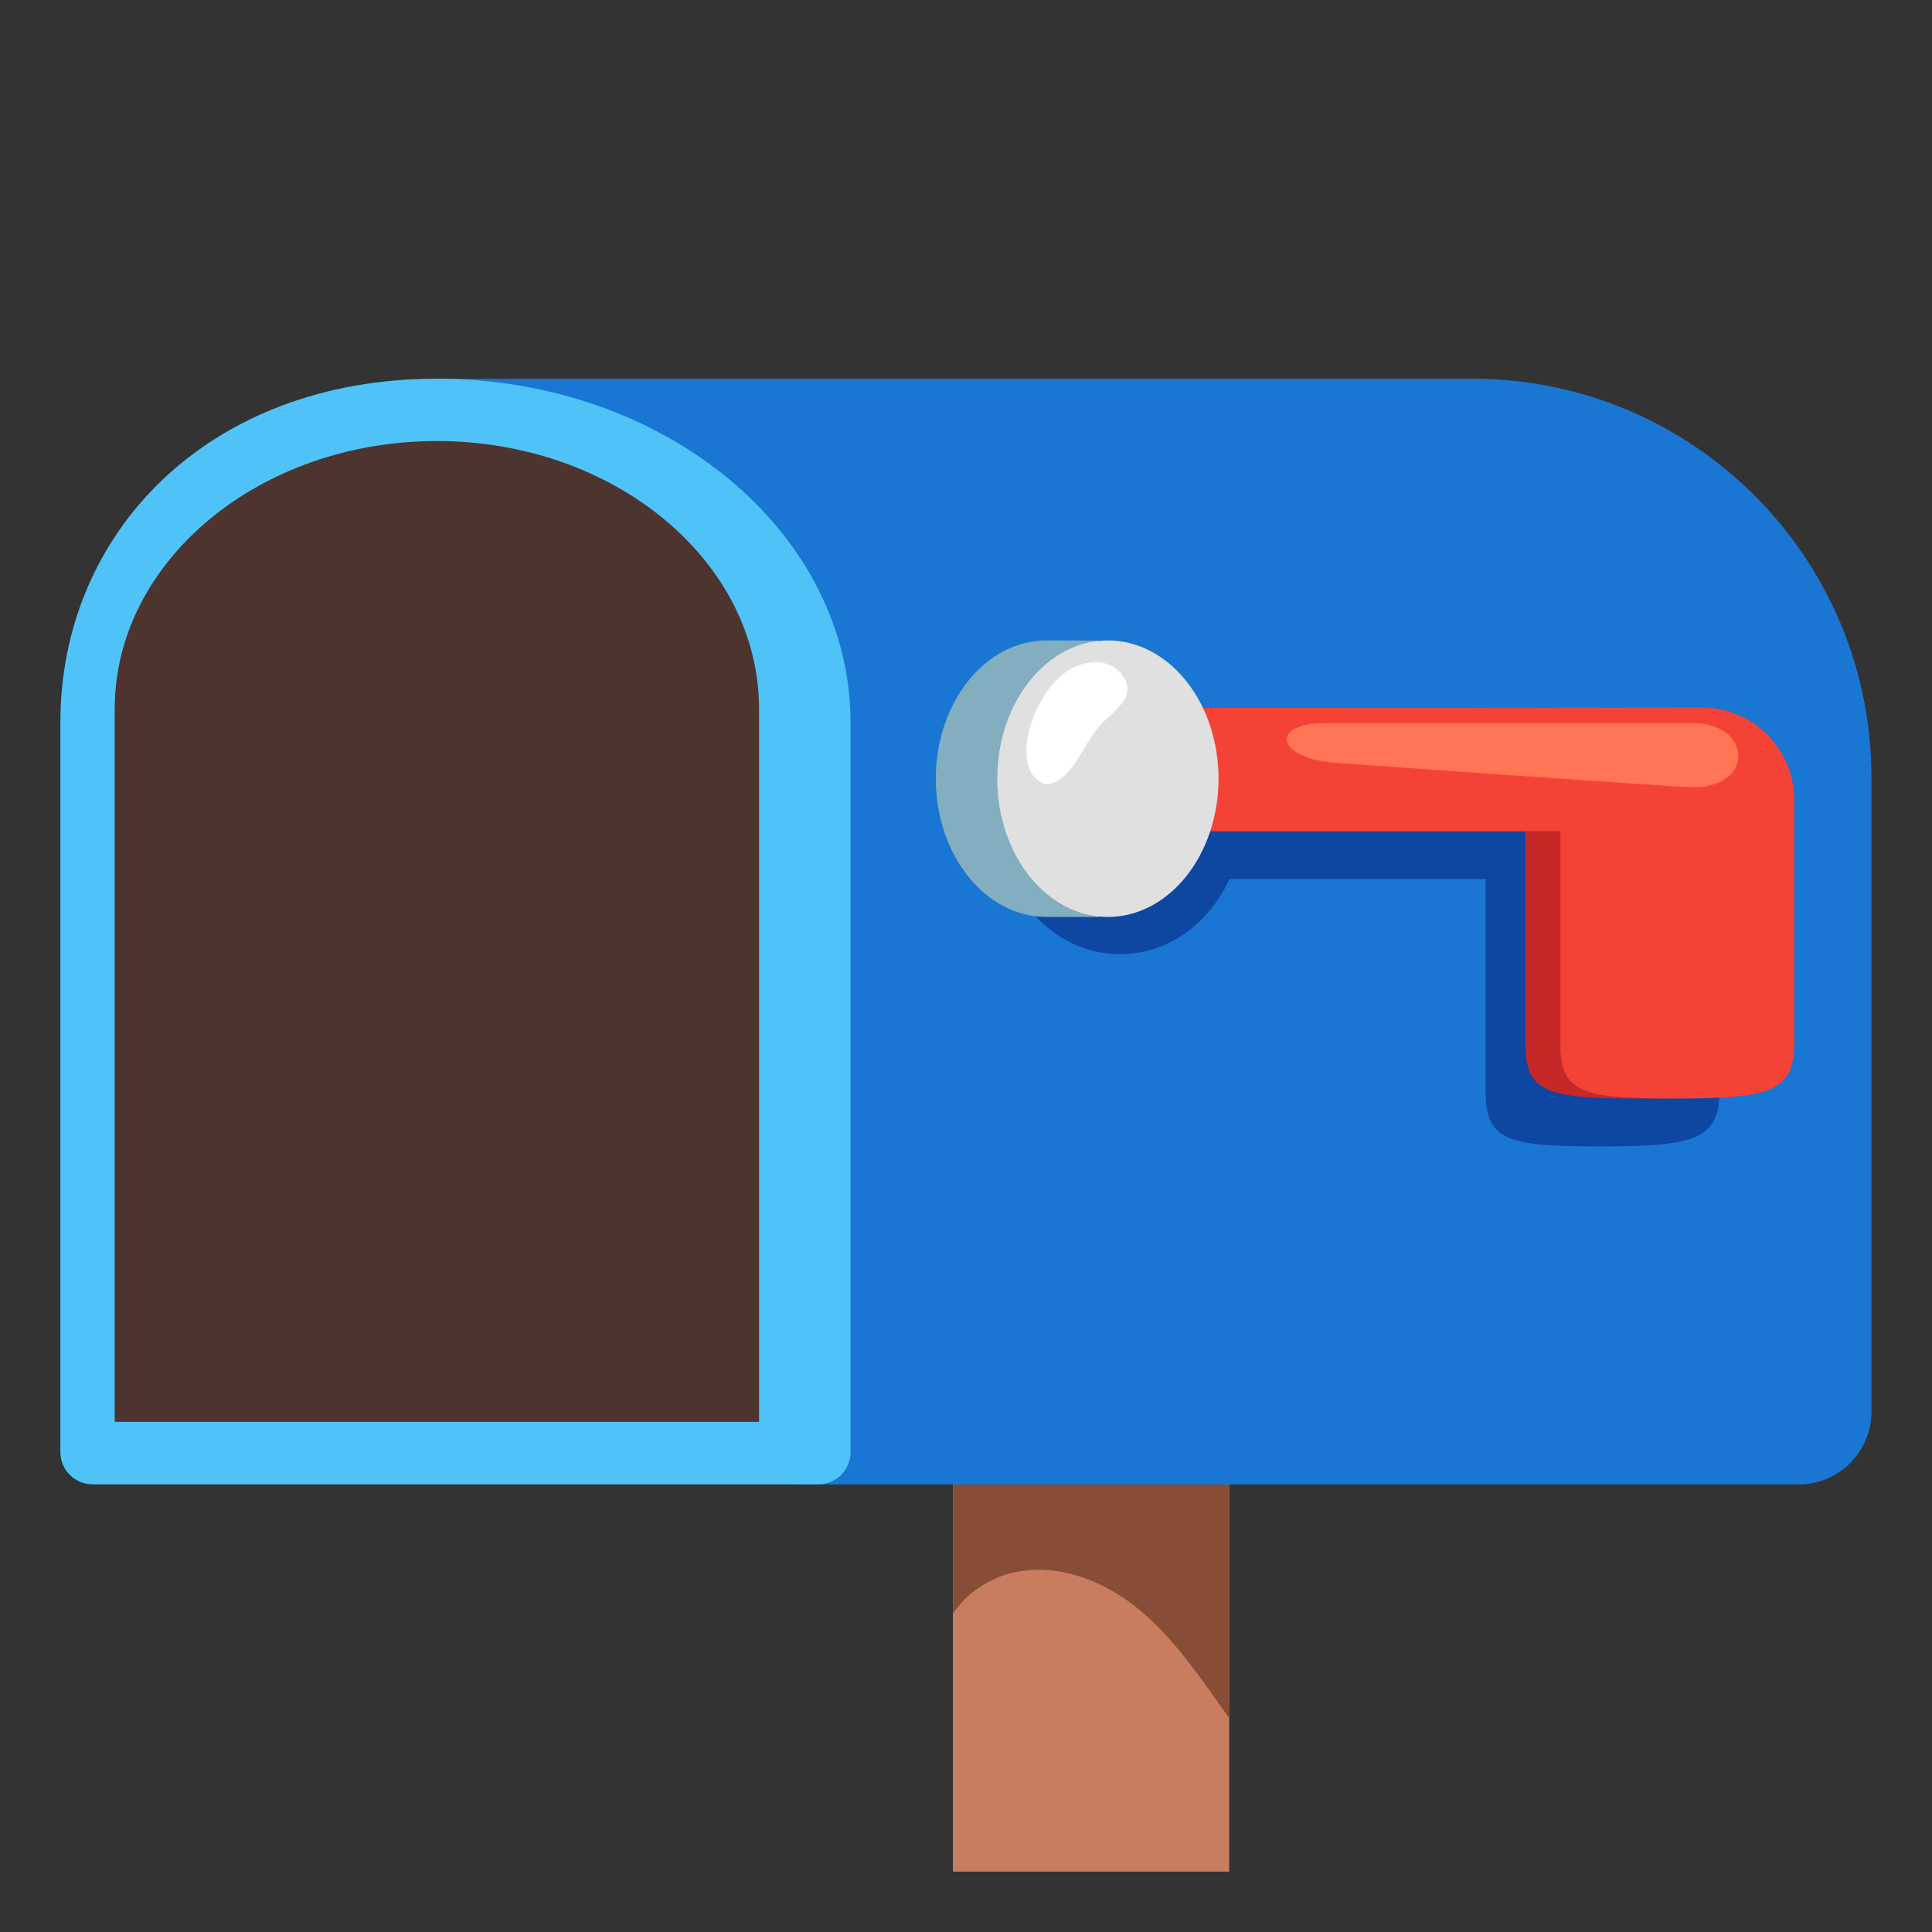
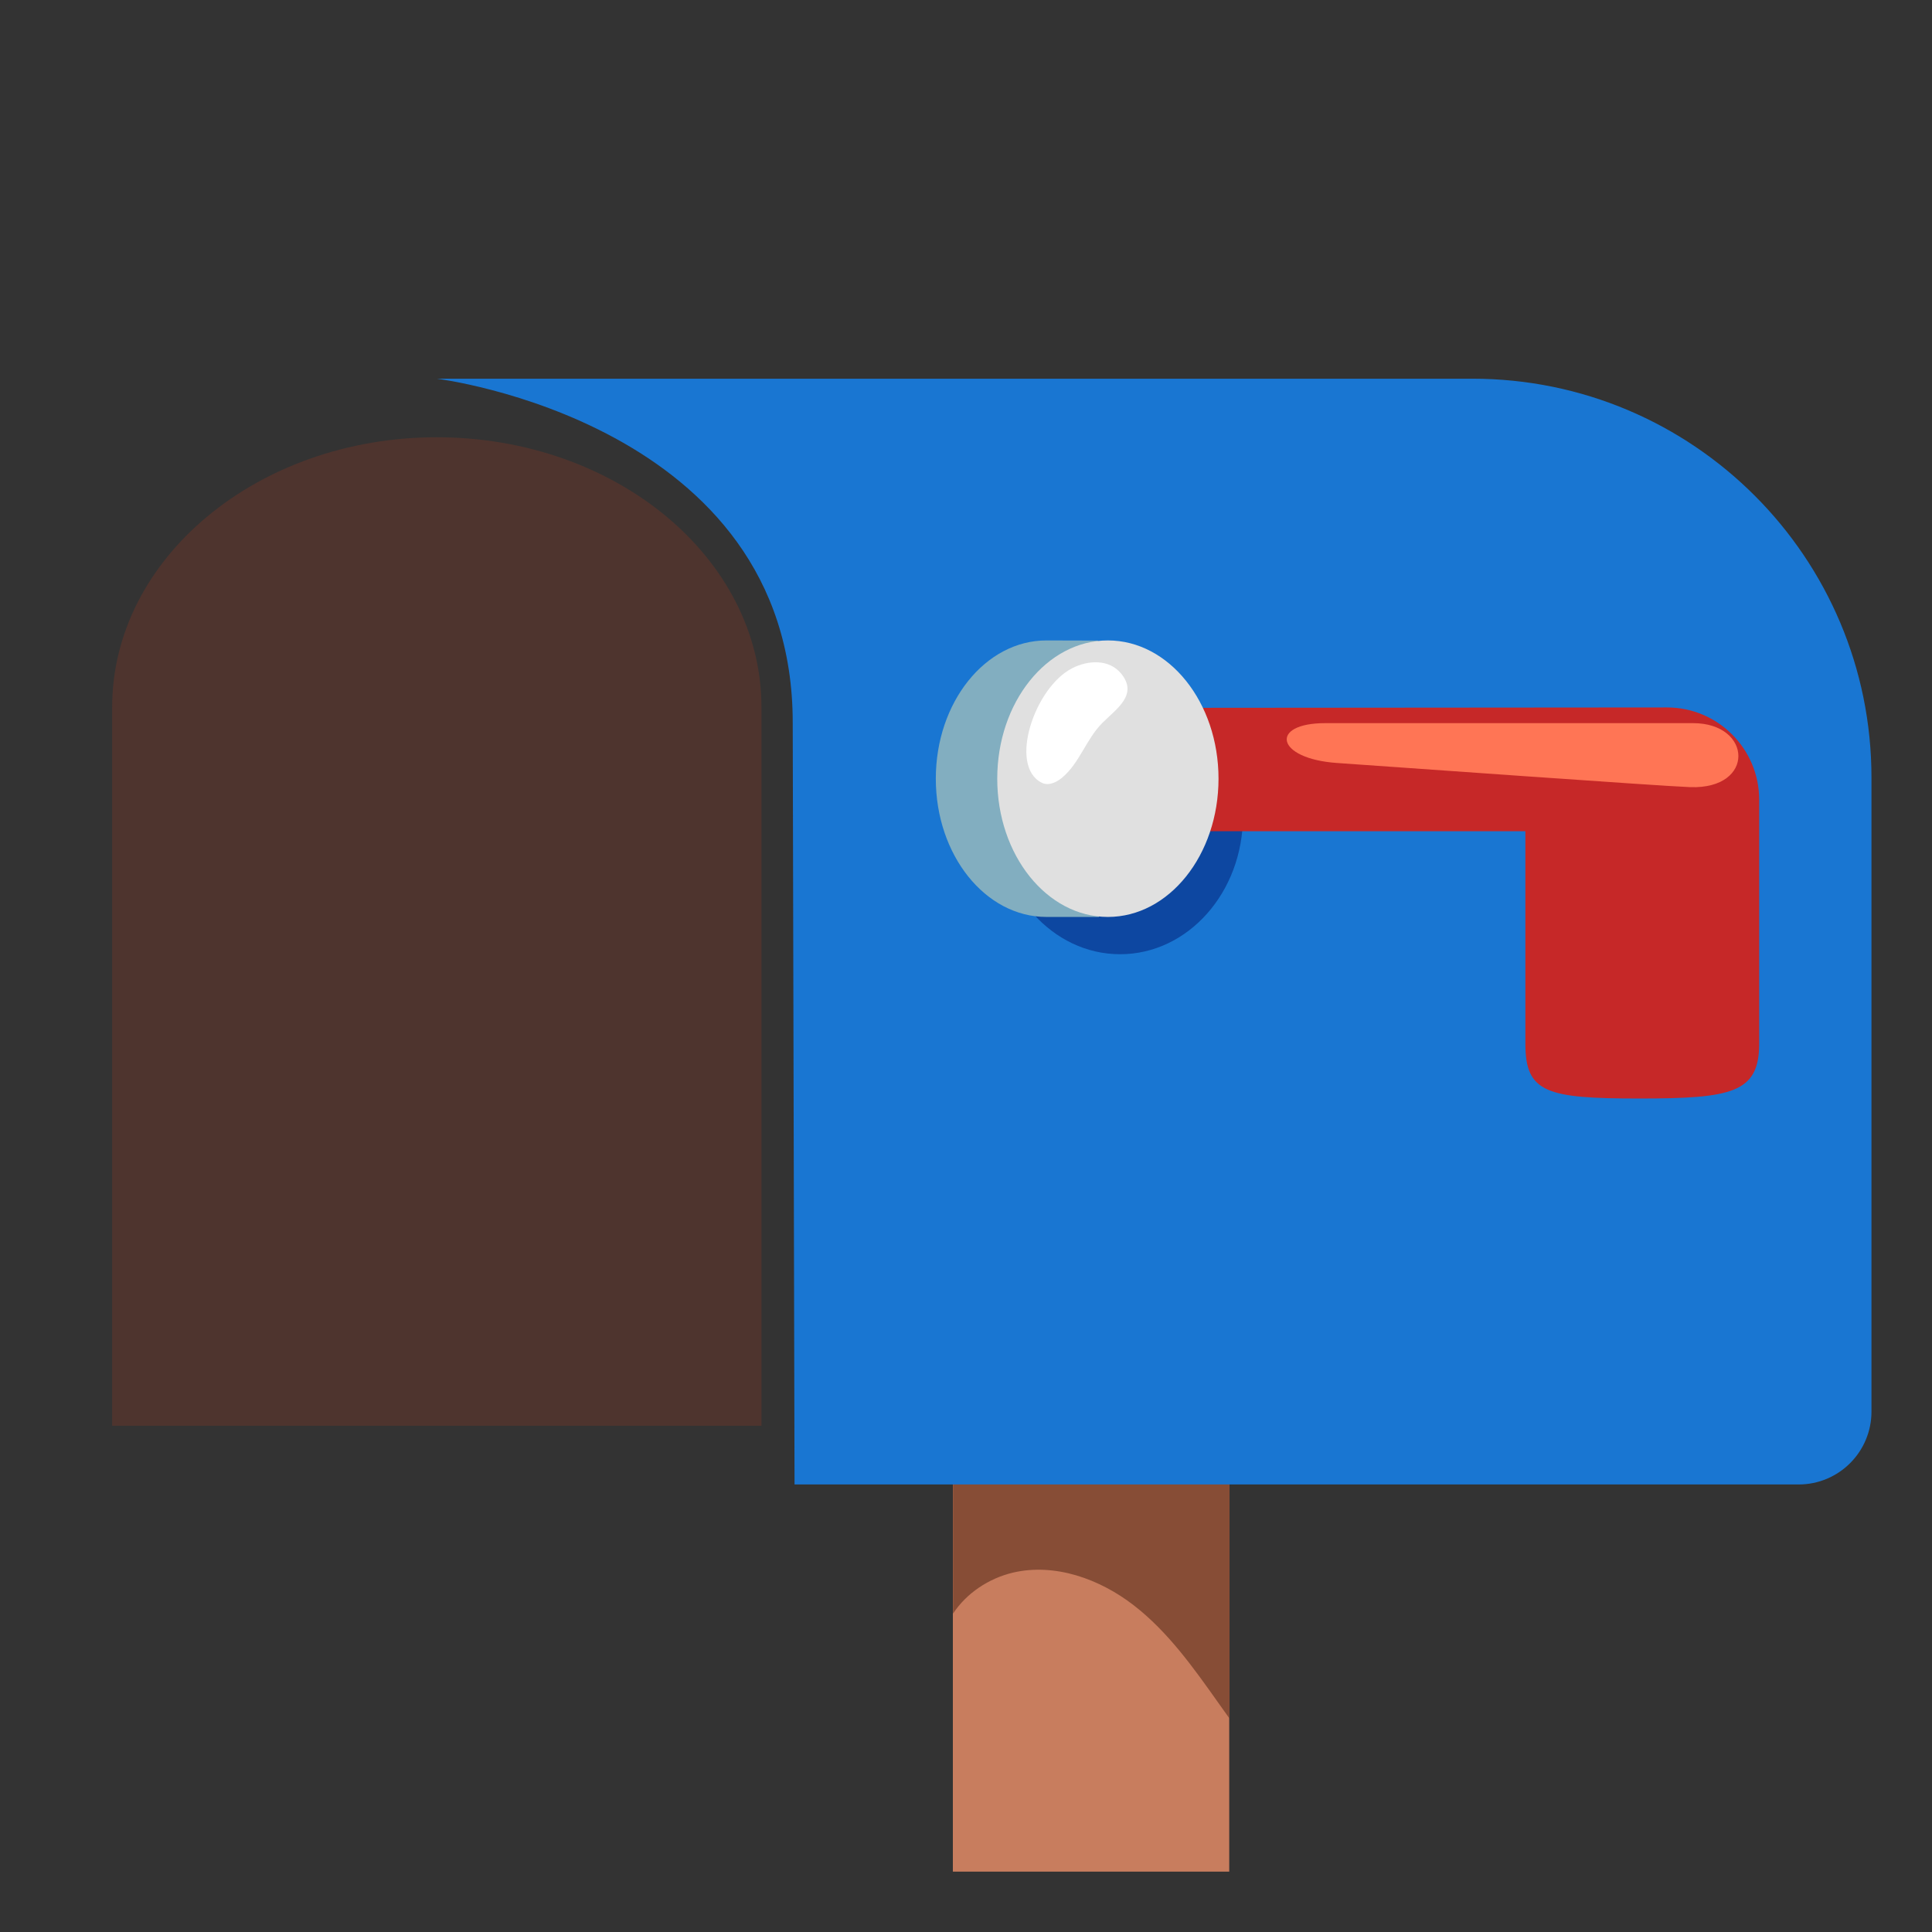
<svg xmlns="http://www.w3.org/2000/svg" version="1.1" id="Layer_4" x="0px" y="0px" viewBox="0 0 128 128" style="enable-background:new 0 0 128 128;" xml:space="preserve">
  <rect x="0" y="0" width="128" height="128" fill="#333333" stroke="none" />
  <g>
    <g>
      <rect x="63.13" y="84.17" style="fill:#C87D5E;" width="18.31" height="39.83" />
      <path style="fill:#874D36;" d="M81.45,94.23c-1.64-2.66-3.81-4.93-6.55-6.41c-1.7-0.92-3.58-1.45-5.49-1.64h-3.19    c-1.04,0.1-2.08,0.3-3.08,0.6v20.13c0.89-1.36,2.37-2.34,3.97-2.72c2.79-0.65,5.75,0.42,8.01,2.17c2.26,1.75,3.95,4.13,5.6,6.46    c0.25,0.35,0.49,0.69,0.74,1.04V94.23z" />
      <g>
        <path style="fill:#1976D2;" d="M97.55,25.09H28.94c0,0,23.58,2.89,23.58,22.78l0.12,50.48h66.52c2.67,0,4.83-2.16,4.83-4.83     V51.54C124,36.93,112.16,25.09,97.55,25.09z" />
      </g>
      <ellipse style="fill:#0D47A1;" cx="74.21" cy="54.06" rx="8.14" ry="9.16" />
-       <path style="fill:#0D47A1;" d="M107.81,50.04l-37.63,0.03v8.17h28.25v14.08c0,3.25,1.41,3.63,7.55,3.63    c6.14,0,7.94-0.38,7.94-3.63V56.15C113.91,52.78,111.18,50.04,107.81,50.04z" />
      <path style="fill:#C62828;" d="M110.44,46.87L72.81,46.9v8.17h28.25v14.08c0,3.25,1.41,3.63,7.55,3.63c6.14,0,7.94-0.38,7.94-3.63    V52.98C116.55,49.61,113.81,46.87,110.44,46.87z" />
-       <path style="fill:#F44336;" d="M112.76,46.87L71.2,46.9v8.17h32.18v14.08c0,3.25,1.41,3.63,7.55,3.63c6.14,0,7.94-0.38,7.94-3.63    V52.98C118.86,49.61,116.13,46.87,112.76,46.87z" />
      <path style="fill:#FF7555;" d="M111.98,52.15c-1.99-0.07-20.01-1.37-23.39-1.6c-4.09-0.28-4.51-2.64-0.79-2.64h24.37    C116.1,47.91,116.31,52.3,111.98,52.15z" />
      <path style="fill:#82AEC0;" d="M72.74,42.44l0.07,18.31c0,0-1.29,0-3.48,0c-4.05,0-7.33-4.1-7.33-9.16s3.28-9.16,7.33-9.16    C73.37,42.44,72.74,42.44,72.74,42.44z" />
      <ellipse style="fill:#E0E0E0;" cx="73.4" cy="51.59" rx="7.33" ry="9.16" />
      <path style="fill:#FFFFFF;" d="M69.02,51.86c0.44,0.22,0.97-0.02,1.35-0.34c1.16-0.97,1.6-2.57,2.67-3.63    c0.94-0.94,2.37-1.86,1.25-3.25c-0.81-1-2.22-0.9-3.25-0.37C68.55,45.53,66.79,50.74,69.02,51.86z" />
      <path style="fill:#4E342E;" d="M28.94,28.97c11.86,0,21.51,8.02,21.51,17.89v47.6H7.43v-47.6C7.43,36.99,17.08,28.97,28.94,28.97" />
-       <path style="fill:#4FC3F7;" d="M28.94,29.22c11.77,0,21.35,7.96,21.35,17.75V94.2H7.6V46.97C7.6,37.19,17.17,29.22,28.94,29.22     M28.94,25.09L28.94,25.09C13.81,25.09,4,35.28,4,47.86v48.35c0,1.17,0.95,2.13,2.13,2.13h48.09c1.17,0,2.13-0.95,2.13-2.13V47.86    C56.34,35.28,44.07,25.09,28.94,25.09L28.94,25.09z" />
    </g>
  </g>
</svg>